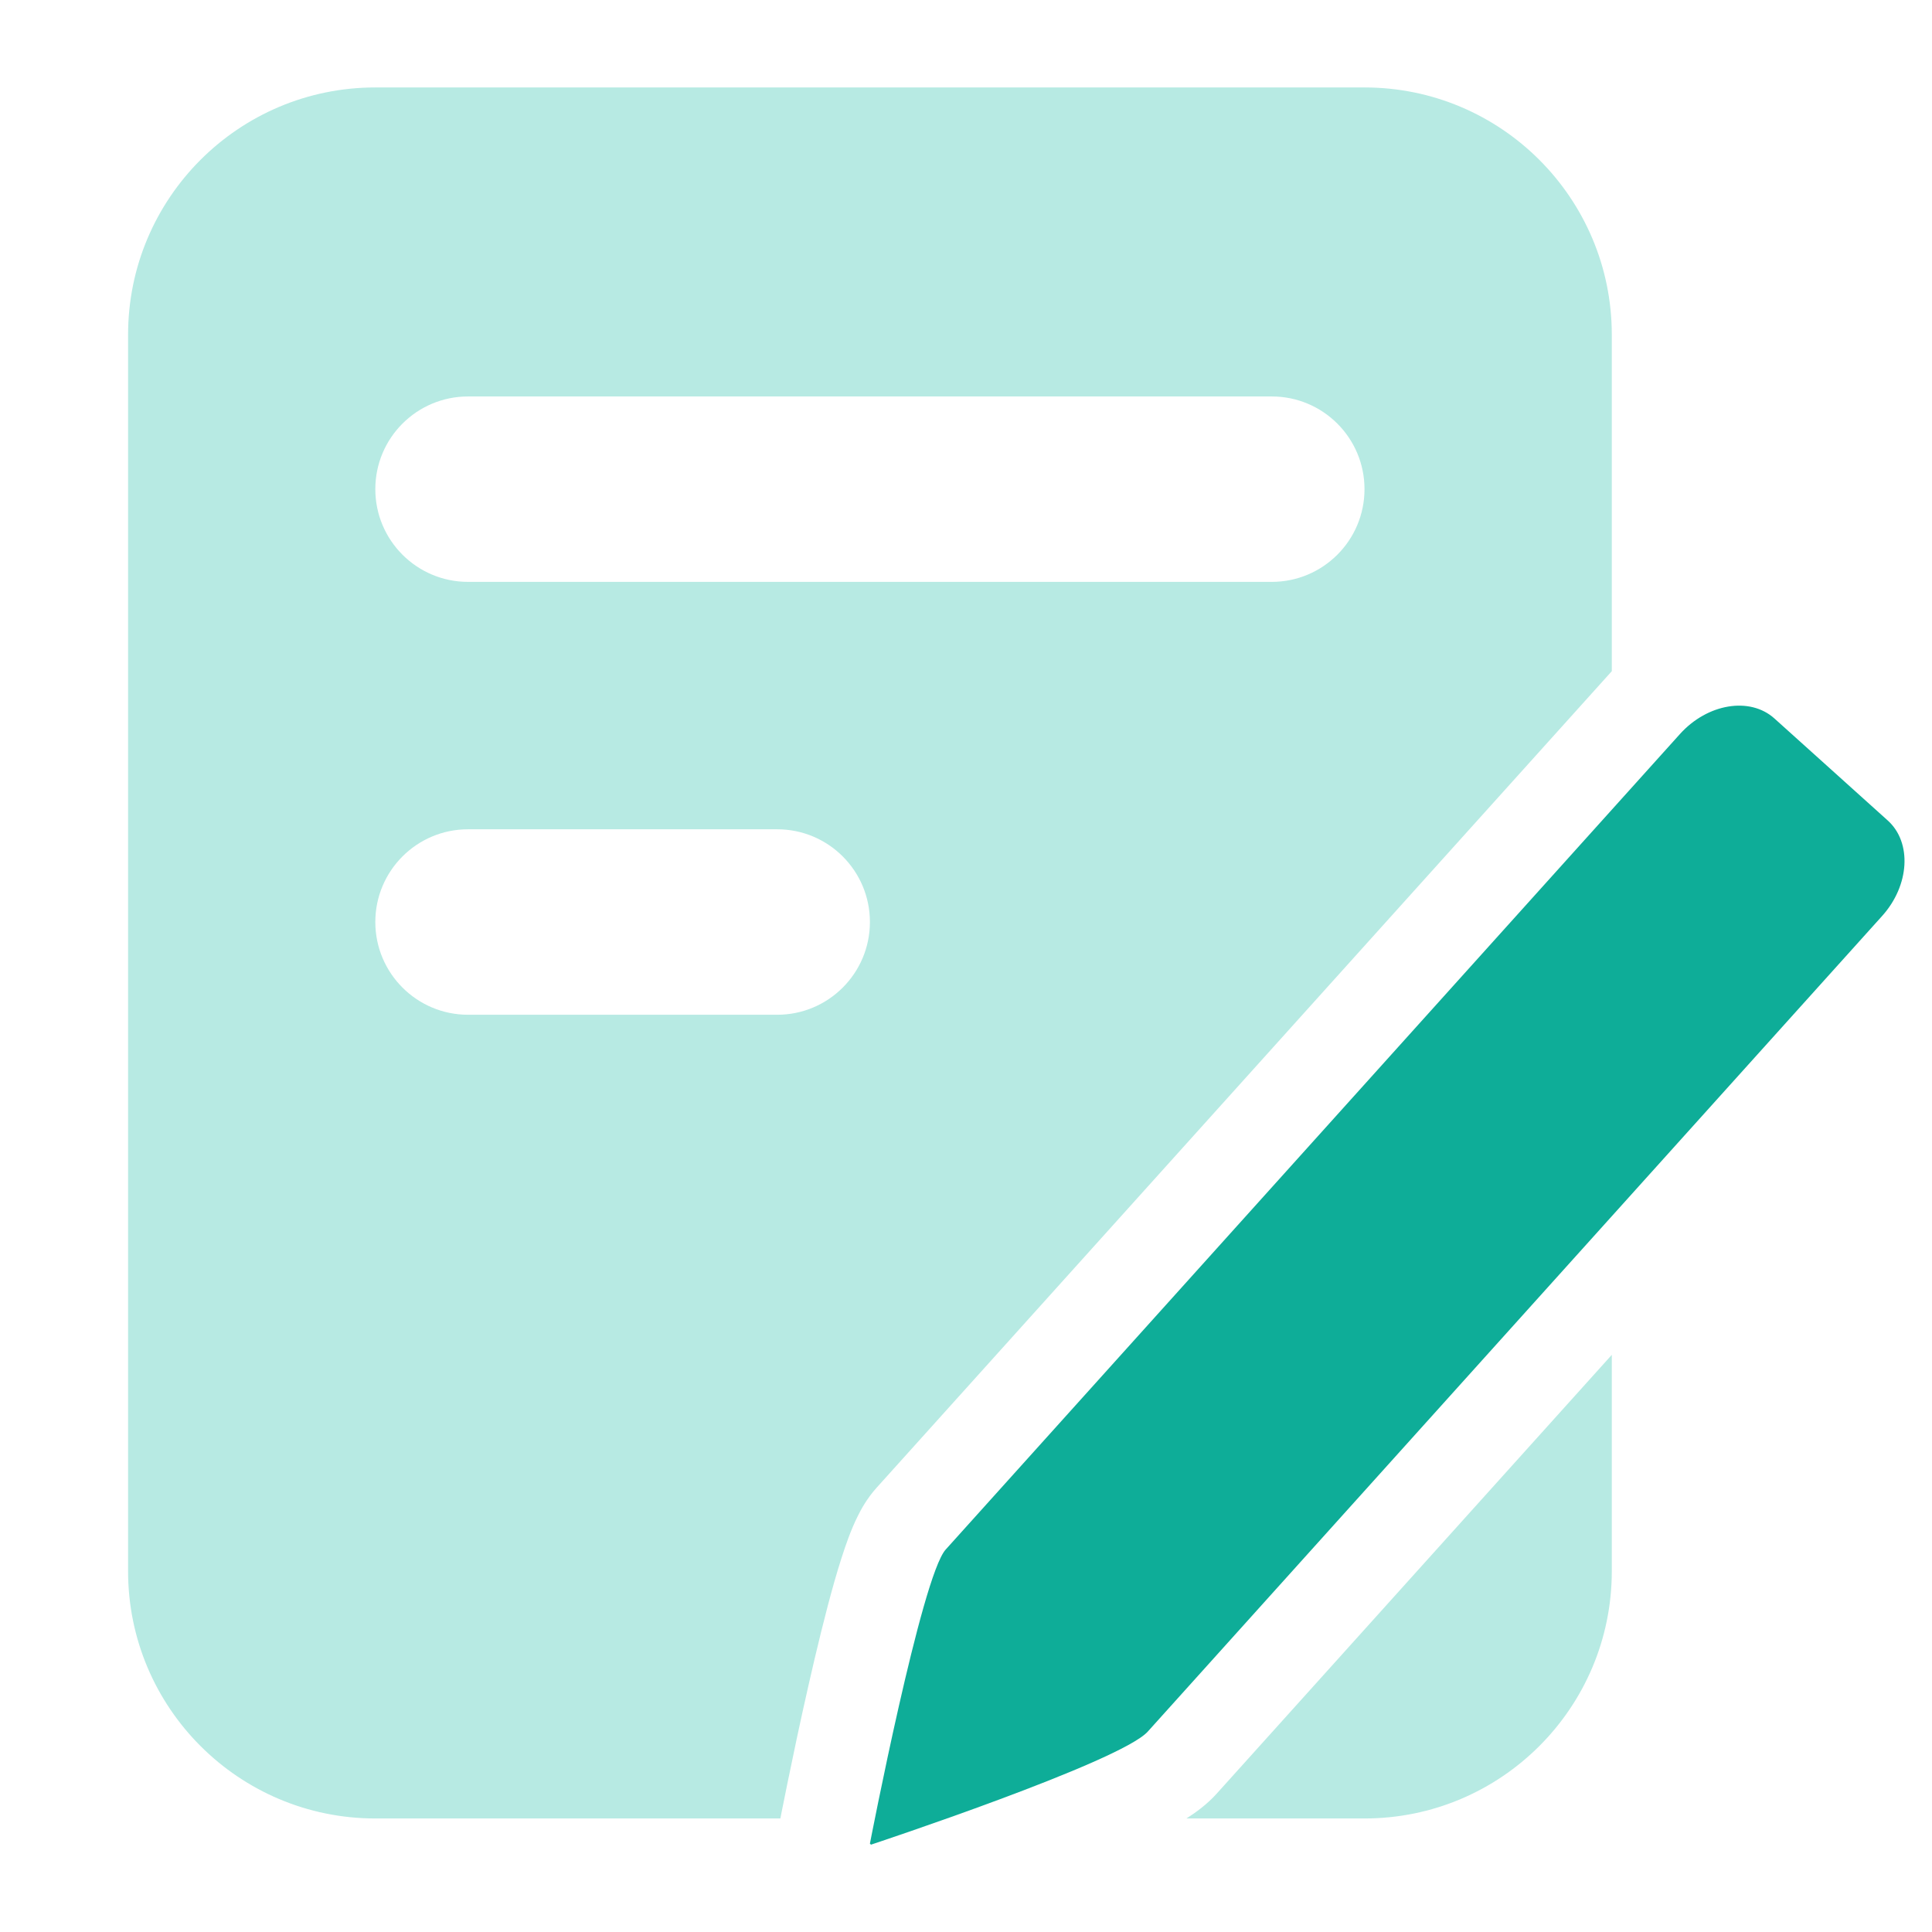
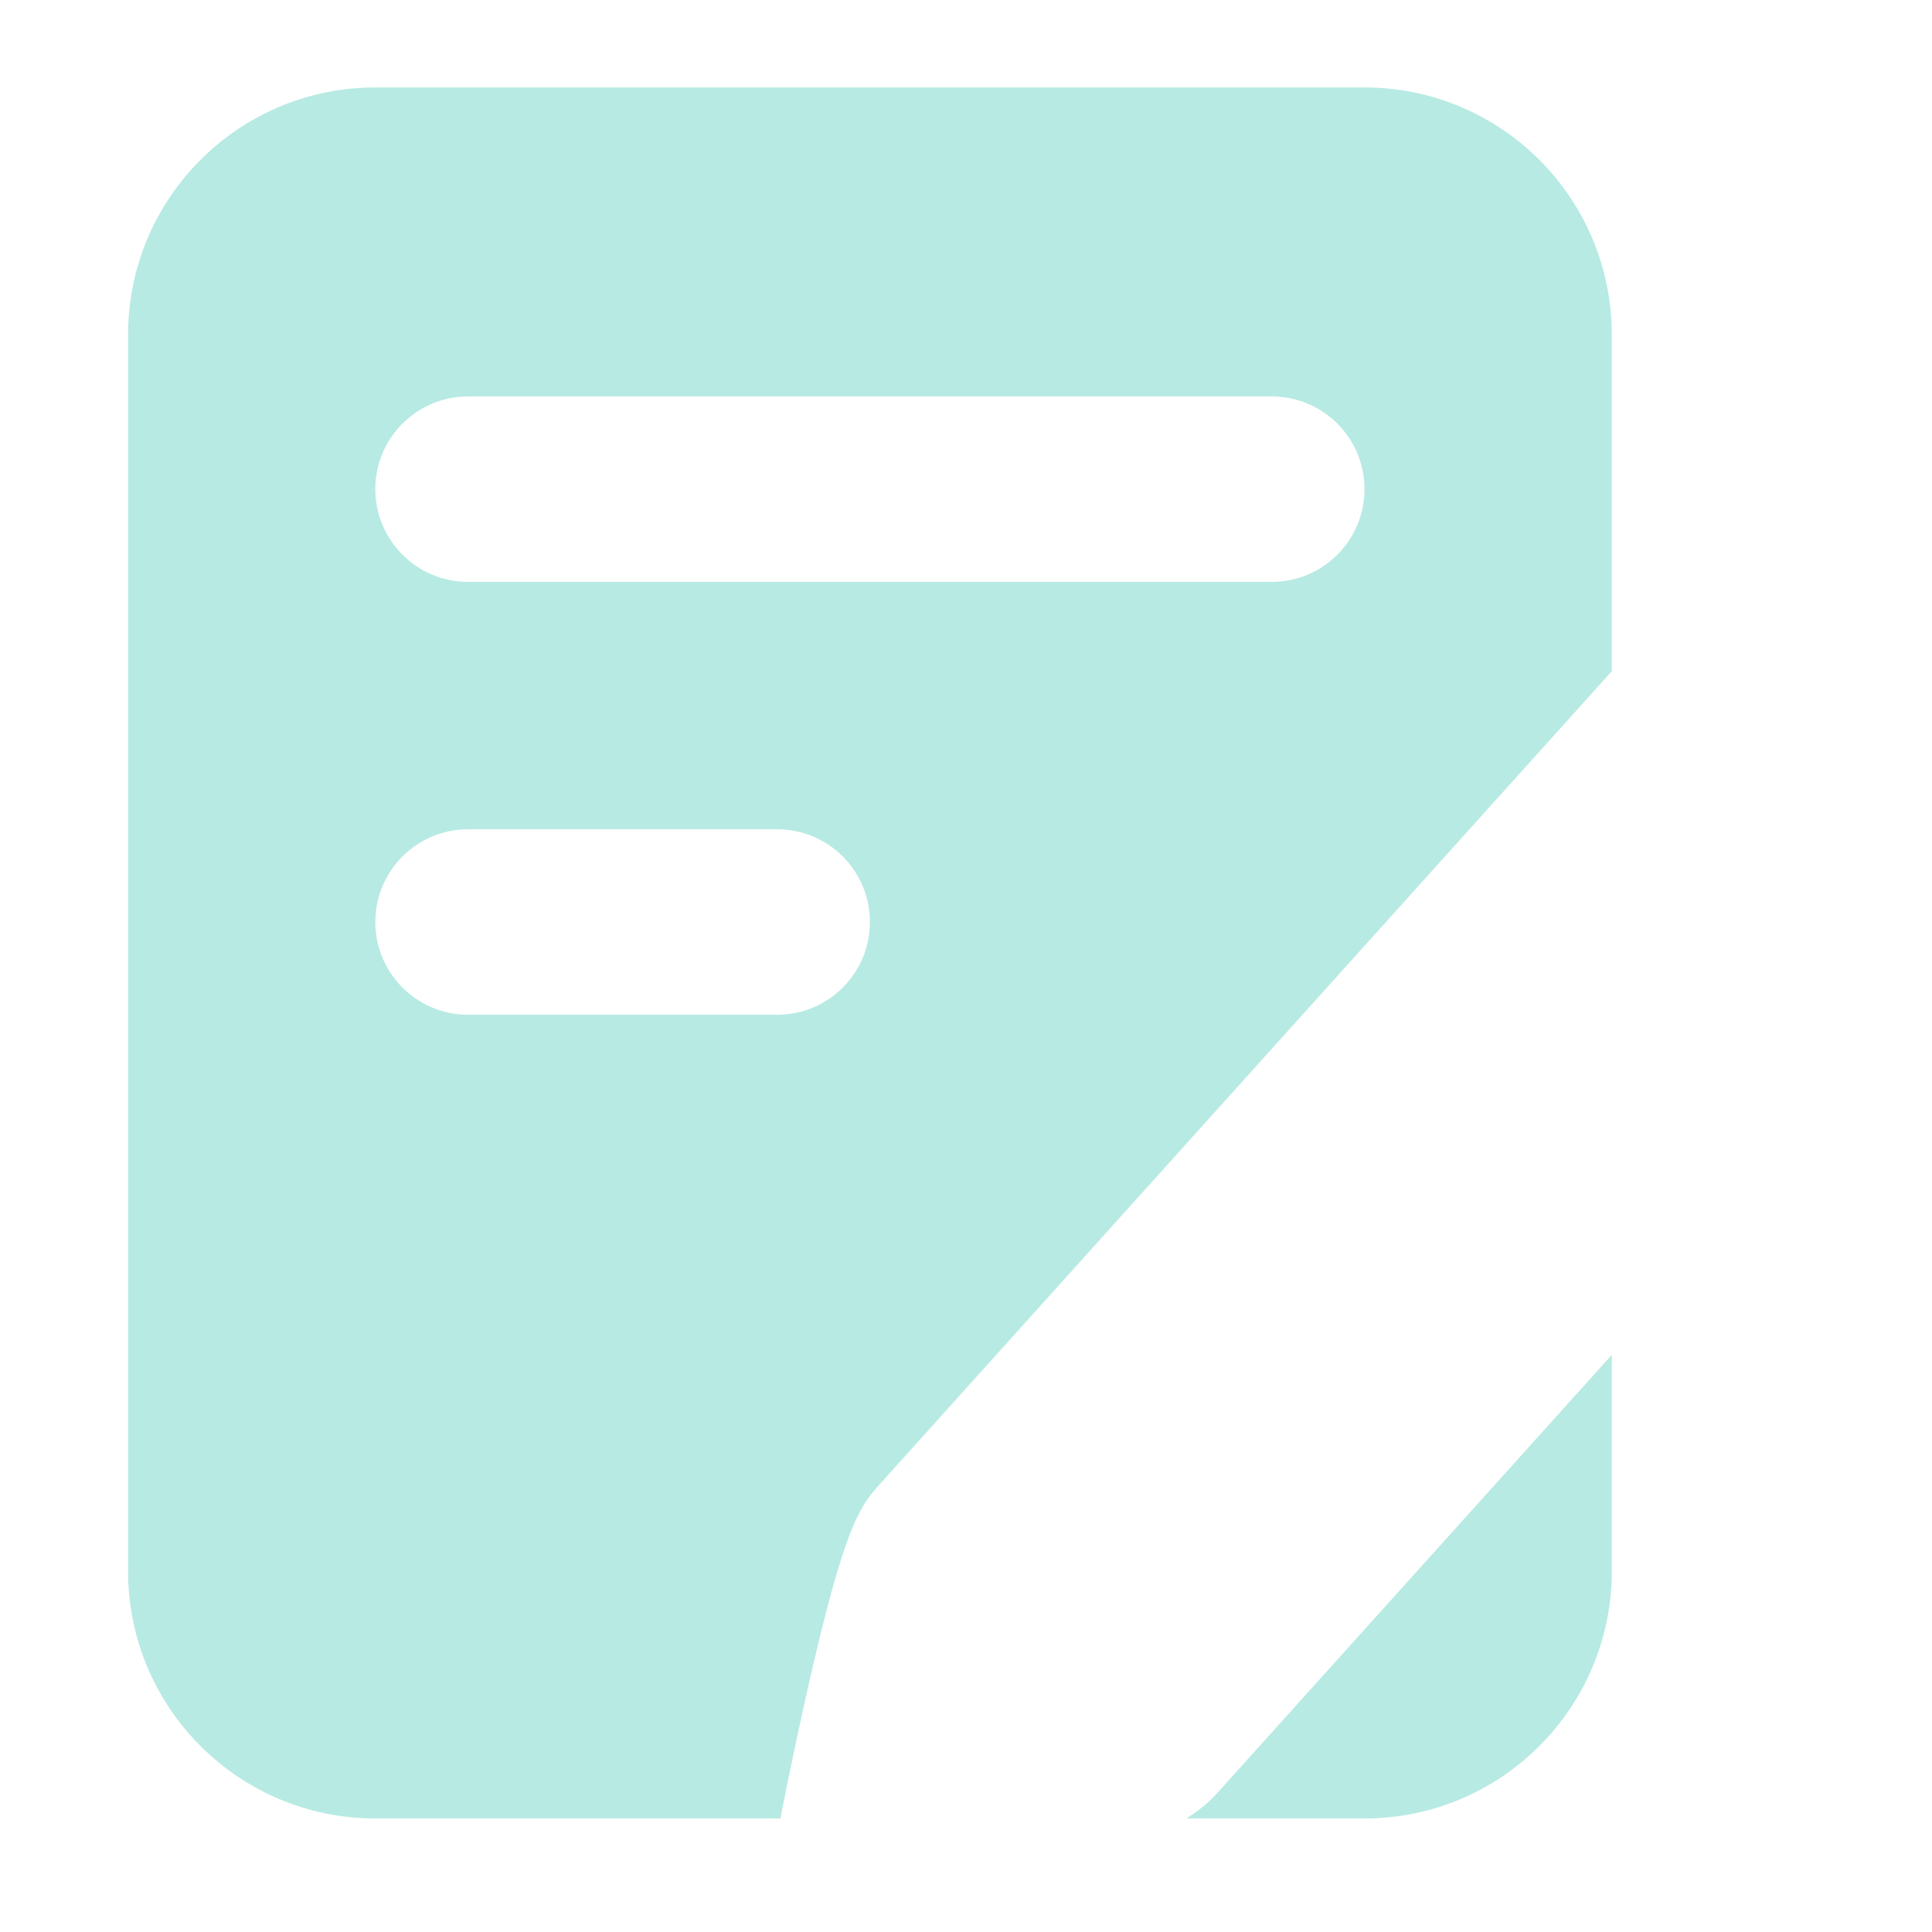
<svg xmlns="http://www.w3.org/2000/svg" width="34" height="34" viewBox="0 0 34 34" fill="none">
  <path fill-rule="evenodd" clip-rule="evenodd" d="M6.606 1.539C4.202 1.539 2.254 3.487 2.254 5.891V27.65C2.254 30.053 4.202 32.002 6.606 32.002H13.733L13.748 31.925C13.774 31.793 13.812 31.604 13.859 31.375C13.952 30.92 14.081 30.305 14.225 29.673C14.367 29.046 14.528 28.38 14.685 27.829C14.763 27.557 14.848 27.286 14.935 27.053C14.979 26.936 15.032 26.807 15.095 26.681C15.146 26.577 15.253 26.374 15.429 26.179L28.352 11.826L28.365 11.812V5.891C28.365 3.487 26.416 1.539 24.013 1.539H6.606ZM28.365 23.843L21.412 31.565C21.245 31.751 21.045 31.897 20.879 32.002H24.013C26.416 32.002 28.365 30.053 28.365 27.65V23.843ZM6.605 8.608C6.605 7.707 7.336 6.977 8.237 6.977H22.381C23.282 6.977 24.013 7.707 24.013 8.608C24.013 9.51 23.282 10.24 22.381 10.24H8.237C7.336 10.24 6.605 9.51 6.605 8.608ZM8.237 14.594C7.336 14.594 6.605 15.324 6.605 16.226C6.605 17.127 7.336 17.858 8.237 17.858H13.677C14.578 17.858 15.309 17.127 15.309 16.226C15.309 15.324 14.578 14.594 13.677 14.594H8.237Z" fill="#B7EAE3" />
-   <path d="M31.227 12.644L33.221 14.439C33.651 14.826 33.606 15.583 33.122 16.12L20.199 30.473C19.715 31.01 15.328 32.463 15.328 32.463L15.309 32.445C15.309 32.445 16.218 27.74 16.642 27.27L29.564 12.918C30.049 12.38 30.797 12.257 31.227 12.644Z" fill="#0EAD98" />
</svg>